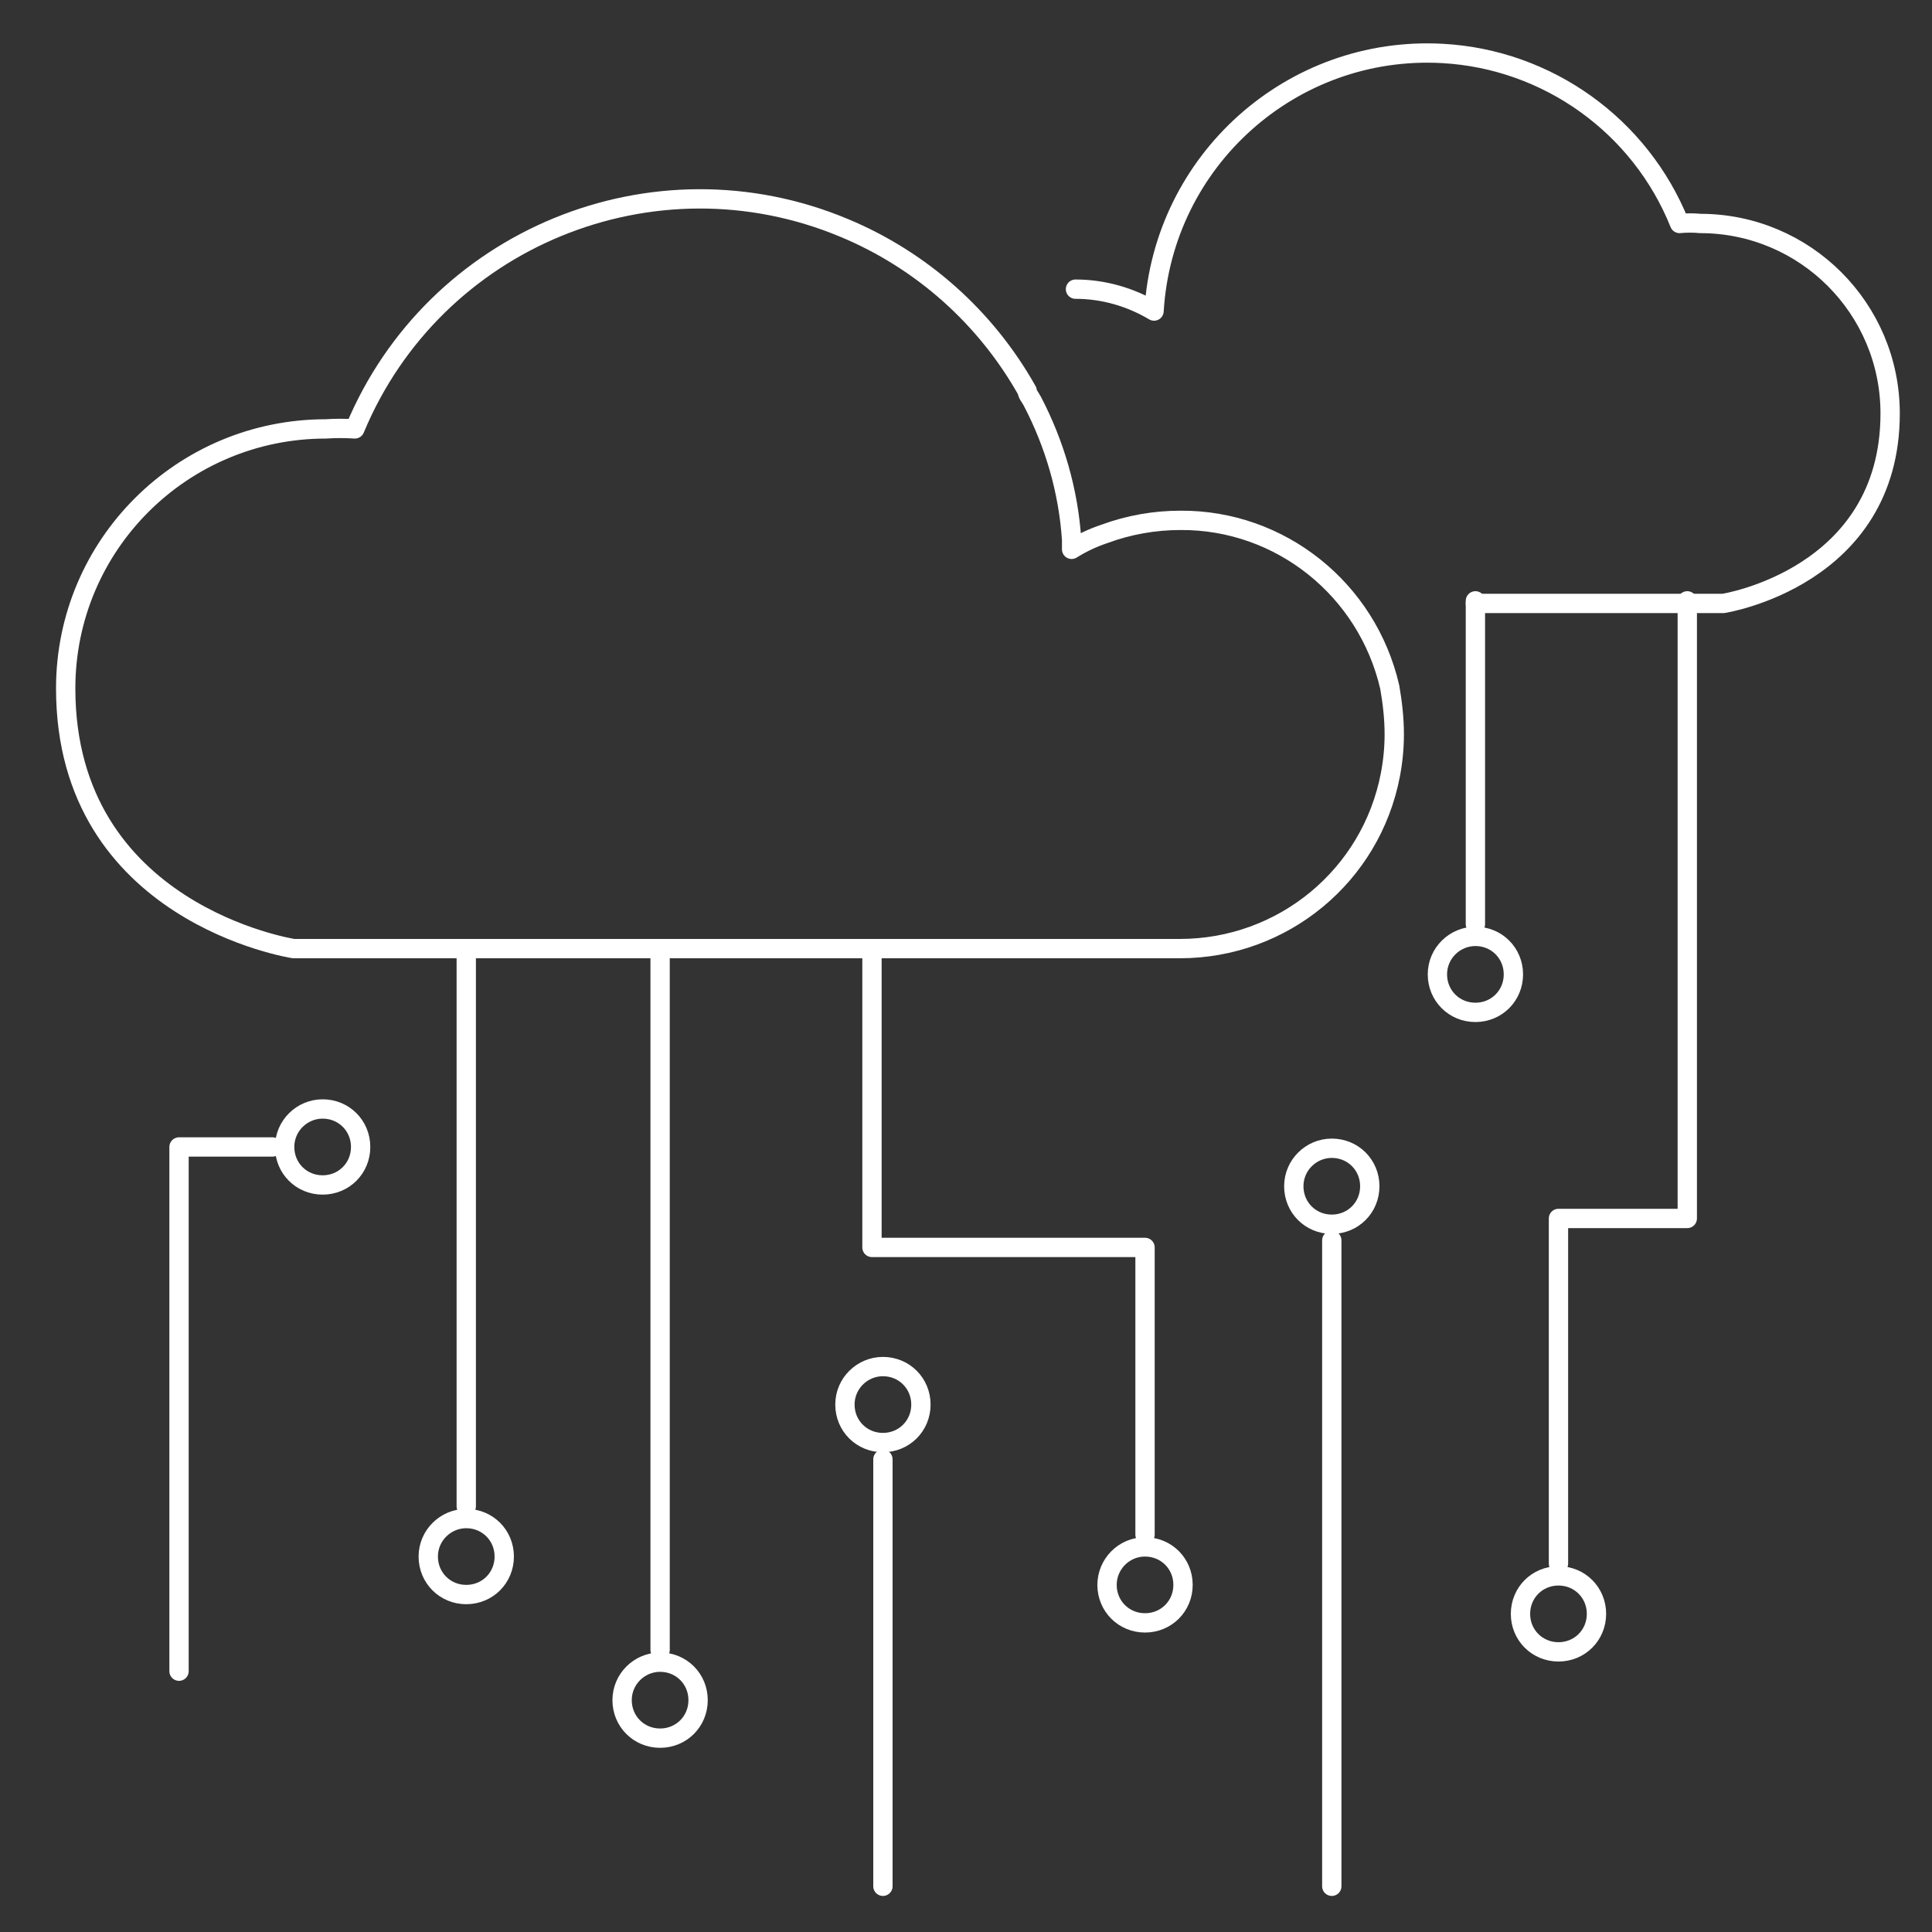
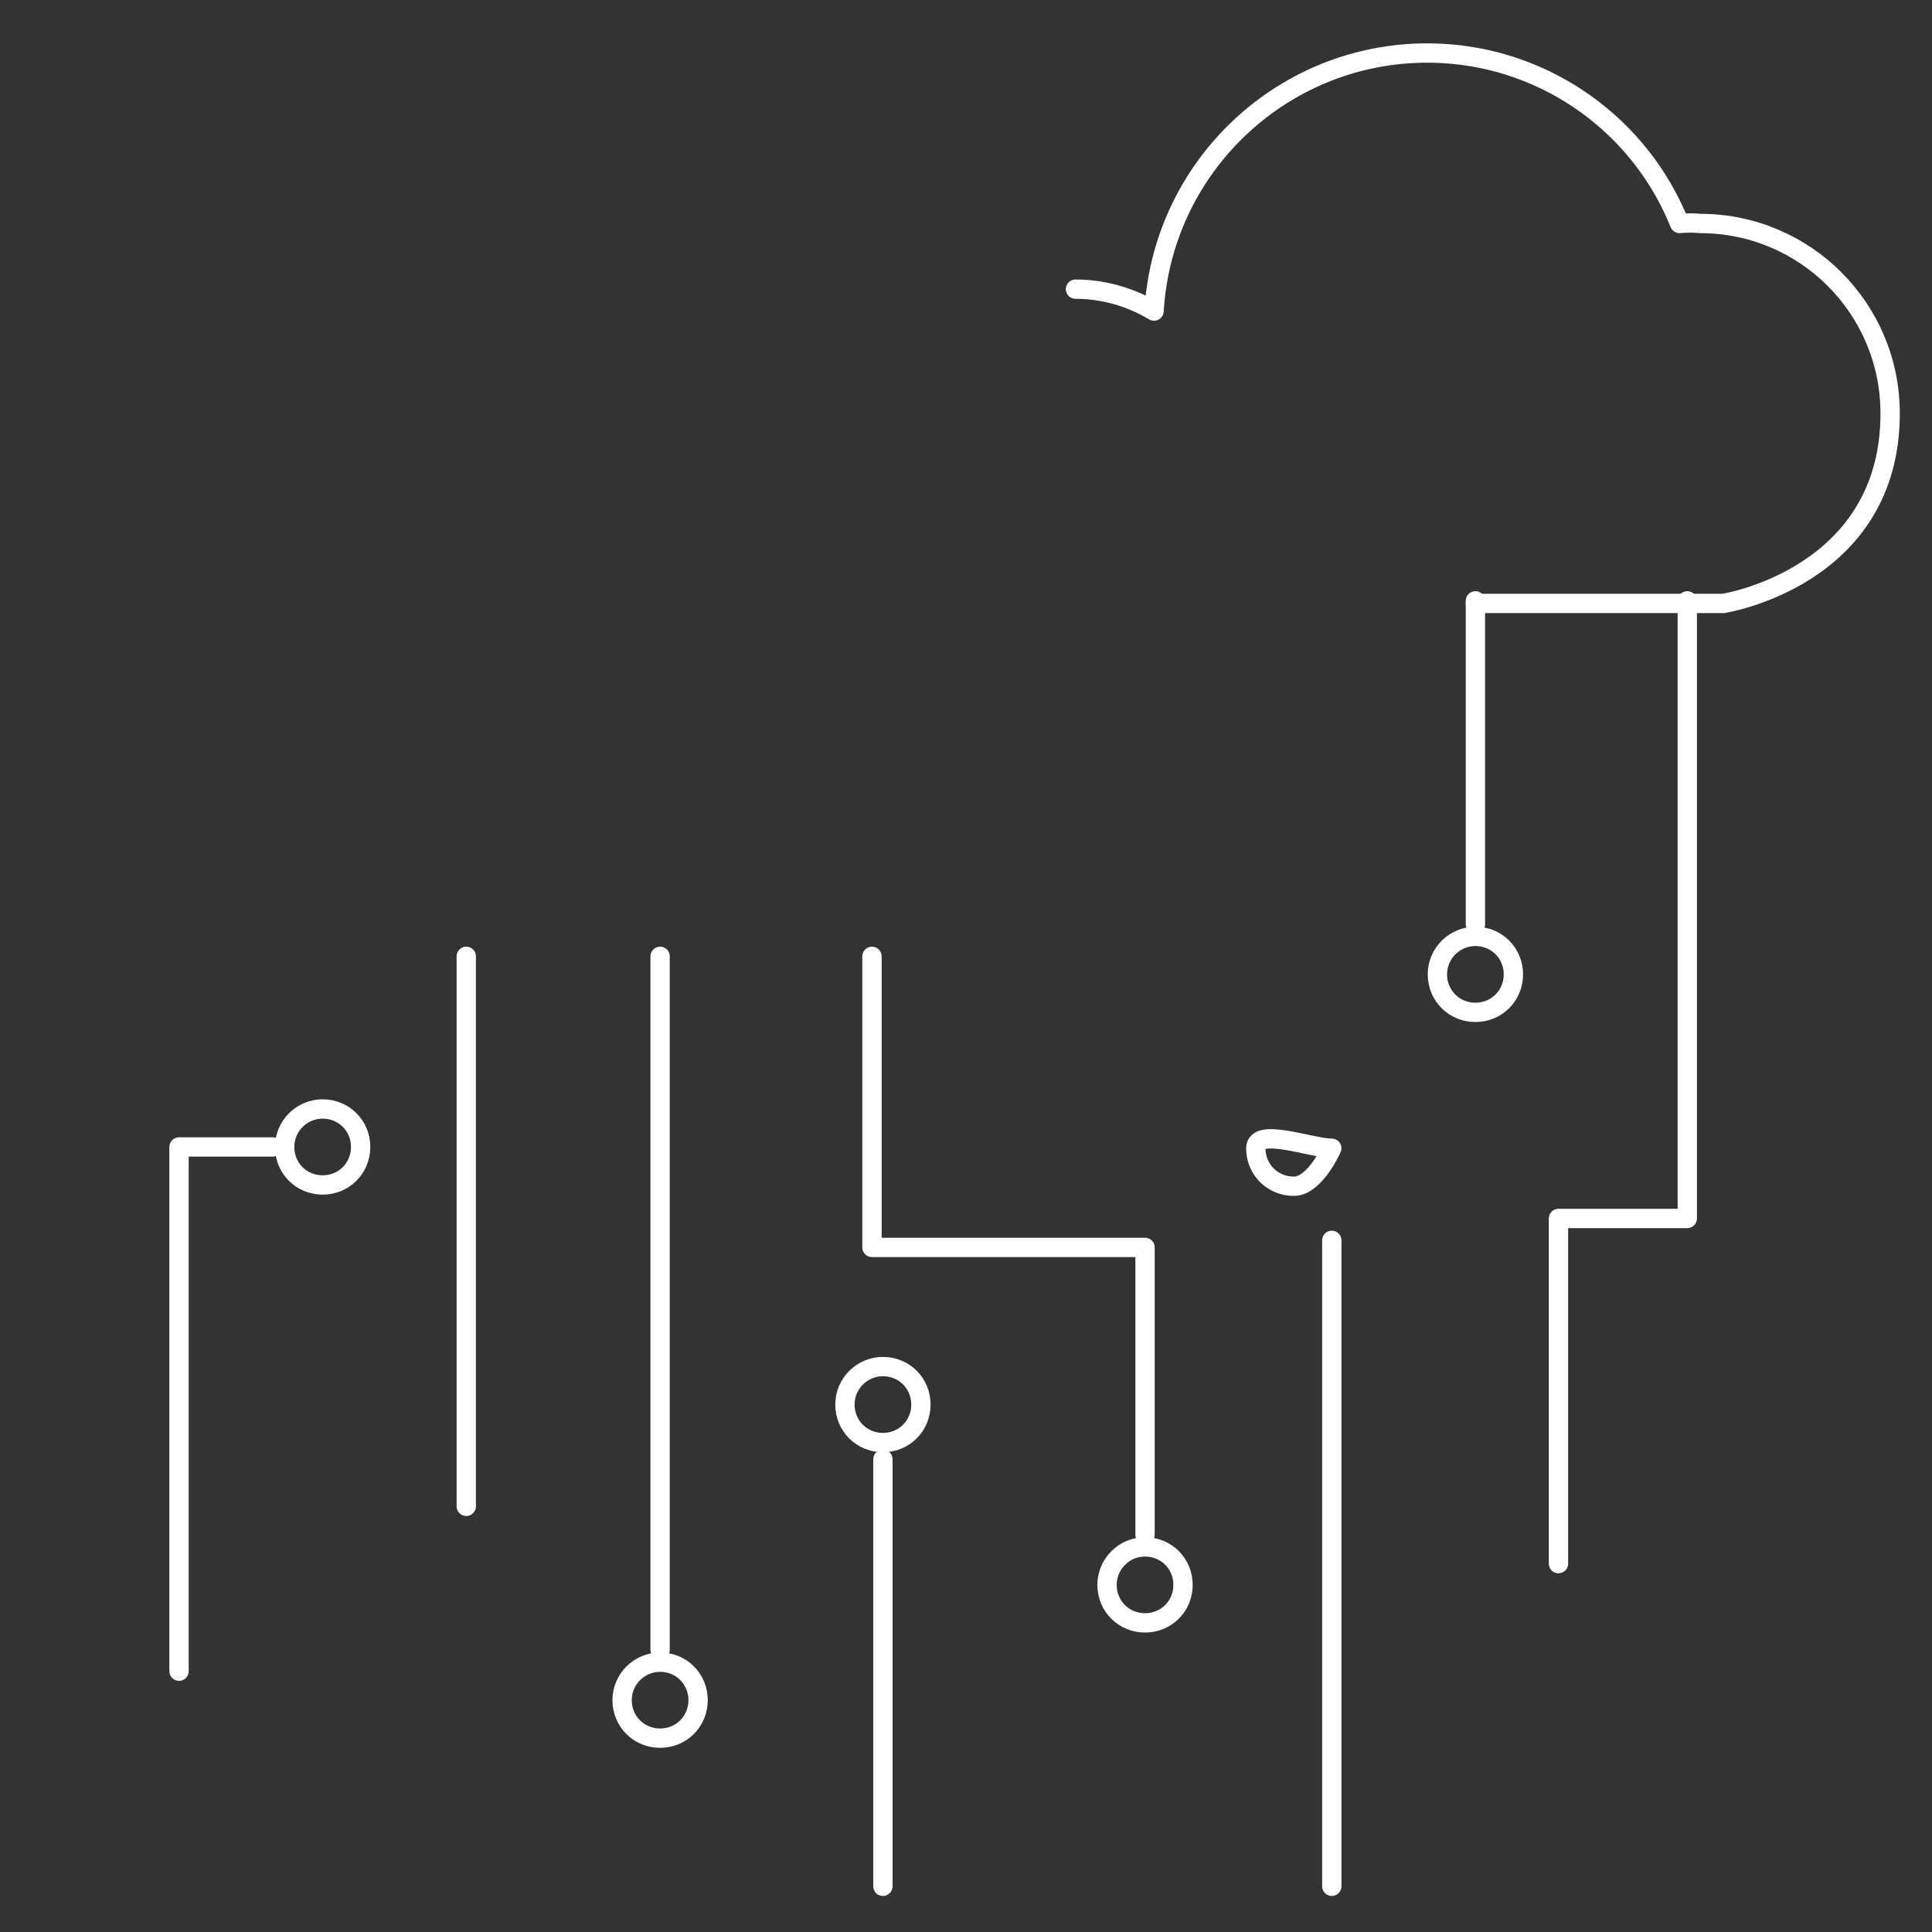
<svg xmlns="http://www.w3.org/2000/svg" version="1.1" id="Ebene_1" x="0px" y="0px" viewBox="0 0 300 300" style="enable-background:new 0 0 300 300;" xml:space="preserve">
  <rect x="0" y="0" width="300" height="300" fill="#333333" stroke="none" />
  <style type="text/css">
	.st0{fill:none;stroke:#FFFFFF;stroke-width:3;stroke-linecap:round;stroke-linejoin:round;}
</style>
  <g id="Ebene_2_1_">
    <g id="icons">
      <path class="st0" d="M167,44.9c4.3,0,8.5,1.2,12.2,3.4c1.4-23.4,21.4-41.3,44.8-40c16.3,0.9,30.7,11.2,36.8,26.4    c1.1-0.1,2.2-0.1,3.2,0c16.3,0,29.5,13.2,29.5,29.5l0,0c0,25.5-25.9,29.5-25.9,29.5h-38.5" />
      <line class="st0" x1="102.5" y1="148.5" x2="102.5" y2="256.2" />
      <polyline class="st0" points="135.4,148.5 135.4,193.7 177.8,193.7 177.8,238.3   " />
      <polyline class="st0" points="262,93.3 262,189.2 242,189.2 242,242.8   " />
      <line class="st0" x1="229.1" y1="93.3" x2="229.1" y2="143.5" />
      <line class="st0" x1="72.4" y1="148.5" x2="72.4" y2="233.9" />
      <path class="st0" d="M102.5,258.1c3.3,0,5.9,2.6,5.9,5.9s-2.6,5.9-5.9,5.9s-5.9-2.6-5.9-5.9S99.3,258.1,102.5,258.1z" />
-       <path class="st0" d="M72.4,235.8c3.3,0,5.9,2.6,5.9,5.9c0,3.3-2.6,5.9-5.9,5.9s-5.9-2.6-5.9-5.9C66.5,238.4,69.2,235.8,72.4,235.8    z" />
      <path class="st0" d="M177.8,240.2c3.3,0,5.9,2.6,5.9,5.9c0,3.3-2.6,5.9-5.9,5.9c-3.3,0-5.9-2.6-5.9-5.9    C171.9,242.9,174.5,240.2,177.8,240.2z" />
      <path class="st0" d="M137.1,212.2c3.3,0,5.9,2.6,5.9,5.9c0,3.3-2.6,5.9-5.9,5.9c-3.3,0-5.9-2.6-5.9-5.9    C131.2,214.8,133.9,212.2,137.1,212.2z" />
      <path class="st0" d="M229.1,145.4c3.3,0,5.9,2.6,5.9,5.9s-2.6,5.9-5.9,5.9c-3.3,0-5.9-2.6-5.9-5.9S225.9,145.4,229.1,145.4z" />
-       <path class="st0" d="M242,244.7c3.3,0,5.9,2.6,5.9,5.9s-2.6,5.9-5.9,5.9c-3.3,0-5.9-2.6-5.9-5.9S238.7,244.7,242,244.7z" />
      <line class="st0" x1="137.1" y1="226.6" x2="137.1" y2="292.9" />
      <path class="st0" d="M50.1,172.2c3.3,0,5.9,2.6,5.9,5.9c0,3.3-2.6,5.9-5.9,5.9c-3.3,0-5.9-2.6-5.9-5.9    C44.2,174.8,46.9,172.2,50.1,172.2z" />
      <polyline class="st0" points="42.3,178.1 27.8,178.1 27.8,259.5   " />
-       <path class="st0" d="M206.8,178.3c3.3,0,5.9,2.6,5.9,5.9s-2.6,5.9-5.9,5.9c-3.3,0-5.9-2.6-5.9-5.9S203.6,178.3,206.8,178.3z" />
+       <path class="st0" d="M206.8,178.3s-2.6,5.9-5.9,5.9c-3.3,0-5.9-2.6-5.9-5.9S203.6,178.3,206.8,178.3z" />
      <line class="st0" x1="206.8" y1="192.6" x2="206.8" y2="292.9" />
-       <path class="st0" d="M216.5,114c0,2.1-0.2,4.2-0.6,6.3c-3,15.7-16.7,27-32.7,27H45.6c0,0-35.4-5.4-35.4-40.4    c0-22.3,18.1-40.3,40.4-40.3c1.5-0.1,3-0.1,4.5,0c12.3-29.6,46.4-43.6,76-31.2c12,5,22,13.9,28.4,25.3l0,0c0,0.5,0.5,1,0.8,1.6    c3.5,6.7,5.6,14,6.1,21.5c0,0.5,0,1,0,1.5c1.6-1,3.3-1.8,5.1-2.4l0,0c3.8-1.4,7.8-2.1,11.8-2.1l0,0c15.5-0.1,29,10.7,32.5,25.9    l0,0C216.2,109,216.5,111.5,216.5,114z" />
    </g>
  </g>
</svg>